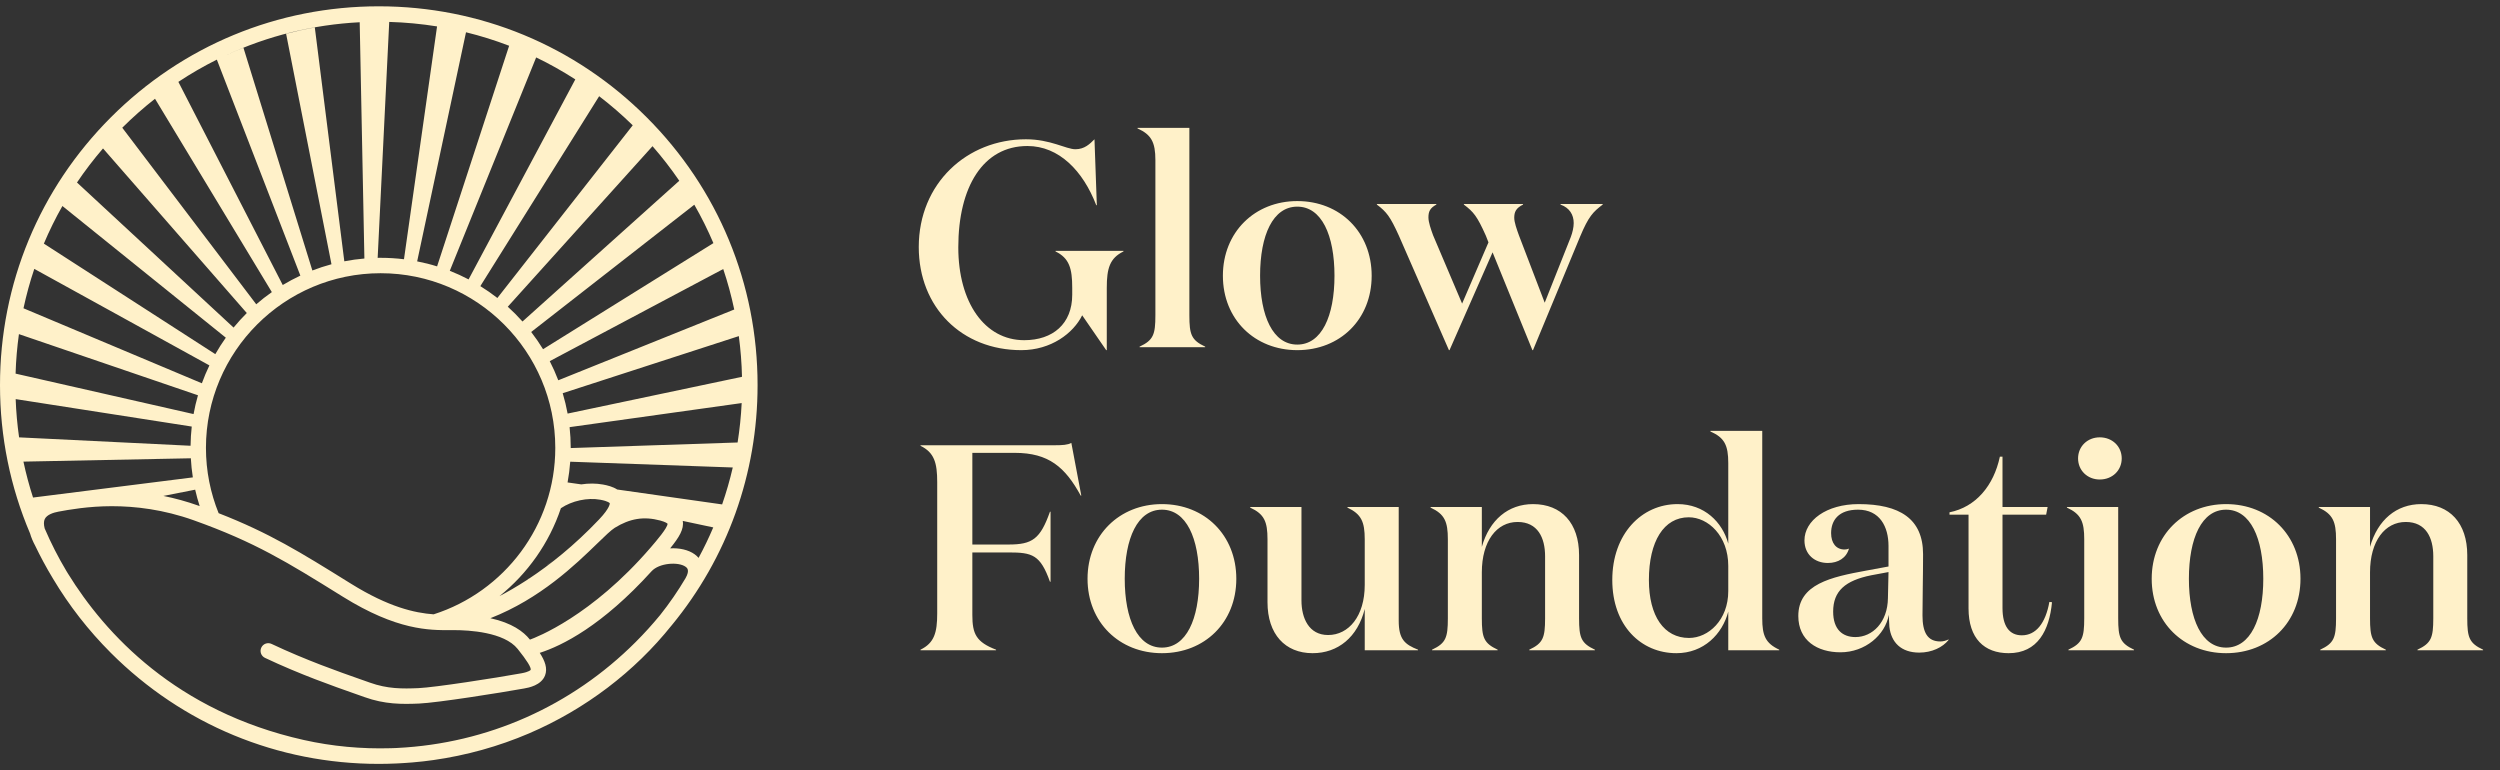
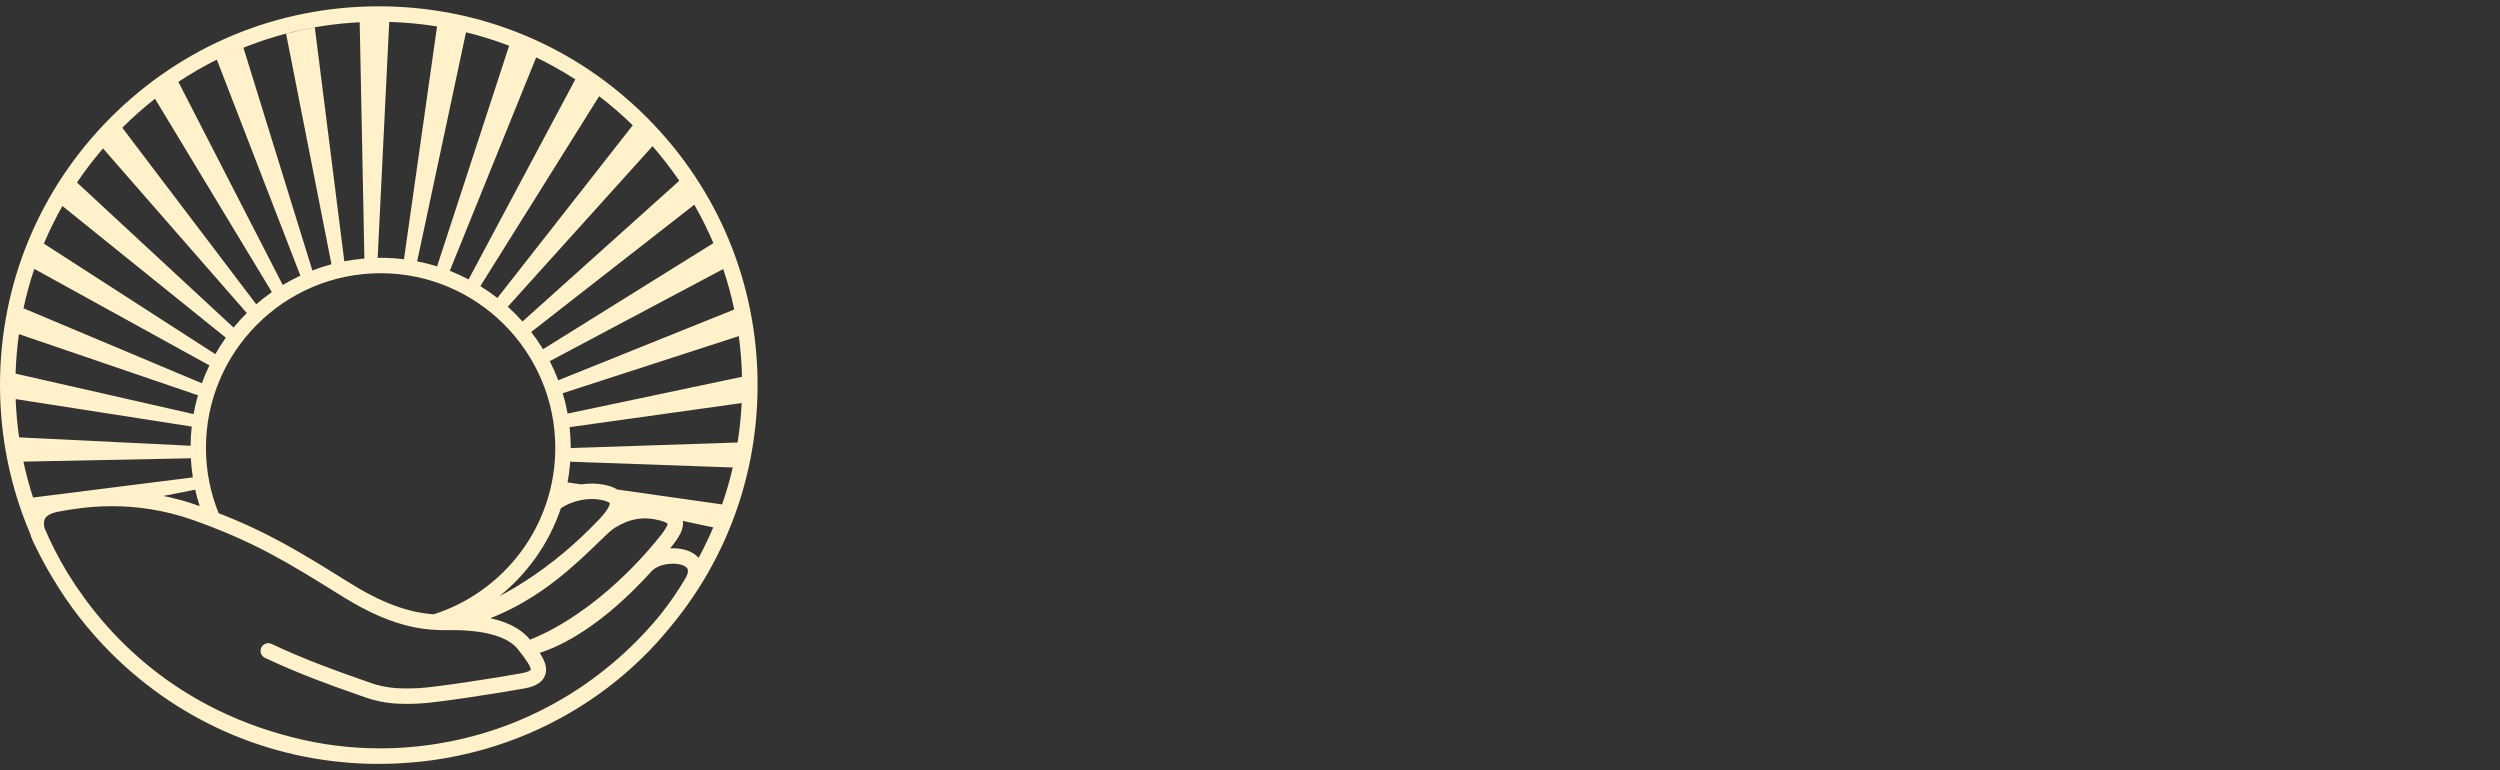
<svg xmlns="http://www.w3.org/2000/svg" width="198" height="61" viewBox="0 0 198 61" fill="none">
  <rect x="0" y="0" width="198" height="61" fill="#333333" stroke="none" />
  <path d="M43.36 44.742L43.354 44.738C43.502 44.628 43.65 44.517 43.797 44.407C43.652 44.519 43.507 44.63 43.36 44.743V44.742ZM53.196 49.526C50.264 53.199 46.358 56.173 41.903 58.084C39.479 59.122 36.924 59.828 34.33 60.196C34.302 60.201 34.275 60.203 34.247 60.207C34.02 60.239 33.794 60.268 33.567 60.294C33.512 60.3 33.457 60.306 33.403 60.312C33.286 60.325 33.169 60.335 33.053 60.346C33.003 60.351 32.951 60.356 32.901 60.361C32.822 60.368 32.742 60.378 32.664 60.384C32.65 60.385 32.635 60.386 32.62 60.388C32.532 60.395 32.446 60.4 32.358 60.407C32.282 60.413 32.206 60.418 32.13 60.424C32.007 60.433 31.884 60.44 31.76 60.447C31.633 60.455 31.507 60.462 31.38 60.468C31.364 60.468 31.349 60.468 31.333 60.469C30.889 60.489 30.445 60.5 29.999 60.5C21.985 60.5 14.452 57.379 8.785 51.713C6.999 49.928 5.466 47.955 4.205 45.841C3.635 44.901 3.169 44.016 2.79 43.227C2.606 42.885 2.47 42.56 2.382 42.252C0.821 38.585 0 34.606 0 30.5C0 22.487 3.121 14.953 8.787 9.287C14.453 3.62 21.987 0.5 30 0.5C38.013 0.5 45.547 3.621 51.213 9.287C56.88 14.953 60 22.487 60 30.5C60 37.522 57.605 44.173 53.2 49.524L53.196 49.526ZM52.269 48.73C53.014 47.794 53.694 46.809 54.299 45.784C54.658 45.146 54.409 44.967 54.303 44.89C53.721 44.471 52.2 44.586 51.603 45.244C47.686 49.567 44.52 51.137 42.748 51.706C43.167 52.353 43.376 52.935 43.171 53.486C42.873 54.281 41.86 54.466 41.526 54.525C39.686 54.86 34.631 55.659 33.198 55.721C31.83 55.781 30.469 55.786 28.871 55.211C28.64 55.128 28.372 55.034 28.069 54.927C26.46 54.363 23.768 53.419 20.986 52.103C20.681 51.959 20.551 51.595 20.695 51.289C20.84 50.984 21.204 50.853 21.509 50.999C24.233 52.286 26.887 53.218 28.474 53.774C28.781 53.882 29.053 53.977 29.287 54.061C30.678 54.562 31.858 54.556 33.147 54.5C34.429 54.444 39.275 53.692 41.31 53.322C41.921 53.211 42.029 53.057 42.029 53.055C42.084 52.875 41.738 52.317 41.001 51.397C39.925 50.051 37.118 49.906 35.961 49.906C35.873 49.906 35.782 49.906 35.688 49.906C34.001 49.916 31.45 49.931 27.155 47.261L26.999 47.164C22.765 44.533 20.21 42.944 15.348 41.208C12.93 40.344 10.695 40.09 8.856 40.09C7.018 40.09 5.438 40.37 4.631 40.522C4.228 40.597 3.712 40.761 3.546 41.108C3.458 41.291 3.459 41.547 3.538 41.852C4.036 43.011 4.609 44.139 5.26 45.226C5.294 45.282 5.328 45.338 5.364 45.396C5.374 45.411 5.383 45.426 5.392 45.442C8.329 50.197 13.948 56.338 24.05 58.605C26.307 59.112 28.633 59.326 30.96 59.258C31.097 59.253 31.234 59.249 31.371 59.243C31.405 59.242 31.44 59.239 31.474 59.238C38.606 58.88 45.261 55.933 50.346 50.847C51.025 50.168 51.667 49.461 52.269 48.728V48.73ZM43.979 35.473C43.979 27.846 37.774 21.639 30.145 21.639C22.517 21.639 16.311 27.844 16.311 35.473C16.311 37.3 16.669 39.046 17.315 40.644C21.331 42.21 23.81 43.75 27.641 46.132L27.798 46.229C30.785 48.087 32.846 48.545 34.344 48.655C39.926 46.874 43.979 41.637 43.979 35.473ZM39.559 47.213C40.183 46.888 40.917 46.468 41.727 45.942C41.784 45.9 41.839 45.86 41.897 45.817L41.905 45.824C43.536 44.746 45.46 43.232 47.44 41.148C48.346 40.194 48.294 39.859 48.294 39.856C48.294 39.856 48.199 39.698 47.536 39.577C46.524 39.394 45.297 39.663 44.423 40.25C43.496 43.015 41.787 45.424 39.559 47.213ZM38.838 48.962C40.549 49.336 41.464 50.026 41.953 50.637C41.959 50.645 41.965 50.652 41.97 50.659C42.443 50.491 46.845 48.811 51.538 43.357C51.977 42.847 52.883 41.793 52.87 41.479C52.845 41.452 52.726 41.344 52.292 41.226C51.003 40.88 49.892 41.058 48.687 41.803C48.398 41.983 47.893 42.471 47.311 43.037C45.584 44.712 42.793 47.418 38.838 48.962ZM57.193 39.949C57.524 38.992 57.806 38.016 58.035 37.024L45.162 36.567C45.121 37.123 45.051 37.672 44.952 38.209L46.036 38.363C46.618 38.275 47.206 38.275 47.755 38.375C48.108 38.439 48.537 38.545 48.884 38.769L57.193 39.95V39.949ZM58.418 35.045C58.581 34.017 58.689 32.976 58.741 31.923L45.112 33.83C45.17 34.37 45.202 34.918 45.202 35.473C45.202 35.478 45.202 35.481 45.202 35.486L58.418 35.045ZM58.766 29.844C58.742 28.758 58.656 27.683 58.515 26.62L44.566 31.142C44.724 31.669 44.855 32.208 44.955 32.756L58.766 29.843V29.844ZM58.152 24.512C57.922 23.425 57.633 22.355 57.28 21.307L43.54 28.602C43.792 29.092 44.017 29.599 44.216 30.118L58.152 24.512ZM56.502 19.257C56.059 18.215 55.555 17.199 54.989 16.213L42.07 26.293C42.407 26.73 42.721 27.185 43.01 27.657L56.5 19.256L56.502 19.257ZM53.799 14.316C53.152 13.368 52.444 12.453 51.679 11.578L40.217 24.292C40.626 24.661 41.015 25.052 41.381 25.464L53.799 14.317V14.316ZM50.112 9.924C49.266 9.097 48.378 8.329 47.453 7.62L38.043 22.661C38.511 22.951 38.961 23.265 39.392 23.601L50.112 9.924ZM45.566 6.289C44.566 5.643 43.53 5.062 42.464 4.548L35.623 21.448C36.133 21.649 36.631 21.876 37.112 22.129L45.565 6.288L45.566 6.289ZM40.325 3.625C39.212 3.197 38.071 2.84 36.908 2.556L33.039 20.7C33.575 20.805 34.103 20.936 34.617 21.098L40.323 3.626L40.325 3.625ZM34.615 2.092C33.37 1.893 32.106 1.772 30.827 1.736L29.911 20.421C29.989 20.421 30.067 20.419 30.147 20.419C30.772 20.419 31.389 20.458 31.995 20.532L34.615 2.092ZM28.489 1.762C24.791 1.951 21.223 2.838 17.935 4.358C18.378 4.155 18.826 3.963 19.281 3.782L24.739 21.423C25.232 21.232 25.737 21.067 26.253 20.929L22.659 2.673C23.406 2.478 24.165 2.31 24.933 2.174L27.27 20.696C27.791 20.595 28.322 20.52 28.86 20.475L28.488 1.763L28.489 1.762ZM28.642 1.755C28.601 1.757 28.562 1.758 28.522 1.759C28.562 1.757 28.601 1.756 28.642 1.755ZM17.172 4.723C16.124 5.246 15.108 5.833 14.127 6.484L22.393 22.573C22.843 22.302 23.31 22.054 23.788 21.829L17.174 4.723H17.172ZM12.278 7.82C11.375 8.528 10.509 9.294 9.683 10.116L20.294 24.099C20.688 23.757 21.101 23.436 21.53 23.135L12.277 7.821L12.278 7.82ZM8.159 11.755C7.415 12.619 6.727 13.521 6.097 14.455L18.499 25.944C18.829 25.542 19.178 25.158 19.546 24.792L8.158 11.755H8.159ZM4.942 16.317C4.394 17.282 3.905 18.276 3.474 19.295L17.053 28.048C17.308 27.599 17.587 27.164 17.885 26.745L4.941 16.315L4.942 16.317ZM2.716 21.296C2.372 22.316 2.088 23.356 1.86 24.416L15.988 30.356C16.163 29.872 16.363 29.399 16.585 28.939L2.717 21.296H2.716ZM1.499 26.463C1.355 27.494 1.266 28.538 1.234 29.591L15.33 32.795C15.422 32.29 15.538 31.792 15.679 31.306L1.5 26.463H1.499ZM15.459 38.782L12.94 39.278C13.843 39.46 14.786 39.715 15.757 40.062C15.776 40.07 15.795 40.076 15.814 40.083C15.677 39.657 15.558 39.223 15.457 38.782H15.459ZM1.241 31.609C1.279 32.629 1.369 33.639 1.512 34.639L15.093 35.304C15.1 34.791 15.13 34.283 15.186 33.783L1.24 31.609H1.241ZM1.856 36.56C2.061 37.524 2.315 38.473 2.617 39.405L15.273 37.809C15.195 37.313 15.142 36.808 15.114 36.296L1.856 36.56ZM55.328 44.184C55.754 43.397 56.141 42.592 56.49 41.771L54.073 41.256C54.191 41.895 53.79 42.554 53.075 43.43C53.799 43.39 54.515 43.538 55.016 43.899C55.136 43.985 55.238 44.08 55.326 44.183L55.328 44.184Z" fill="#FFF1C9" />
-   <path d="M81.371 11.564C77.869 11.564 75.897 14.789 75.897 19.59C75.897 23.951 77.984 26.943 81.116 26.943C83.389 26.943 84.92 25.644 84.92 23.348V22.791C84.92 21.26 84.688 20.448 83.598 19.915V19.869H88.979V19.915C87.889 20.448 87.657 21.26 87.657 22.791V27.732H87.611L85.709 24.972C85.013 26.387 83.25 27.732 80.884 27.732C76.175 27.732 72.766 24.345 72.766 19.567C72.766 14.51 76.593 11.031 81.255 11.031C83.204 11.031 84.433 11.82 85.175 11.82C85.894 11.82 86.312 11.402 86.683 11.031L86.869 16.25H86.822C85.778 13.536 83.876 11.564 81.371 11.564ZM94.198 10.126V24.972C94.198 26.503 94.36 26.943 95.451 27.454V27.5H90.255V27.454C91.345 26.943 91.507 26.503 91.507 24.972V12.678C91.507 11.263 91.182 10.66 90.092 10.173V10.126H94.198ZM102.745 27.732C99.381 27.732 96.853 25.296 96.853 21.84C96.853 18.384 99.381 15.925 102.745 15.925C106.131 15.925 108.636 18.384 108.636 21.84C108.636 25.296 106.131 27.732 102.745 27.732ZM102.745 27.291C104.67 27.291 105.691 25.041 105.691 21.84C105.691 18.616 104.67 16.366 102.745 16.366C100.819 16.366 99.799 18.616 99.799 21.84C99.799 25.041 100.819 27.291 102.745 27.291ZM121.366 27.732L118.212 19.985L114.802 27.732H114.756L110.789 18.662C110.093 17.131 109.815 16.784 109.049 16.204V16.157H113.758V16.204C113.248 16.482 113.132 16.76 113.132 17.224C113.132 17.595 113.317 18.129 113.503 18.639L115.799 24.044L117.887 19.196L117.678 18.662C116.982 17.108 116.704 16.784 115.939 16.204V16.157H120.624V16.204C120.067 16.482 119.928 16.784 119.928 17.247C119.928 17.595 120.114 18.129 120.299 18.639L122.341 23.974L124.405 18.778C124.544 18.407 124.637 18.013 124.637 17.665C124.637 17.015 124.312 16.459 123.593 16.204V16.157H126.933V16.204C126.168 16.784 125.82 17.131 125.147 18.732L121.413 27.732H121.366ZM77.01 43.753V48.717C77.01 50.201 77.312 50.85 78.889 51.454V51.5H72.905V51.454C73.995 50.92 74.227 50.108 74.227 48.577V38.186C74.227 36.655 73.995 35.843 72.905 35.309V35.263H83.598C84.108 35.263 84.572 35.24 84.85 35.077L85.639 39.253H85.593C84.363 37.003 83.064 35.866 80.374 35.866H77.01V43.126H79.887C81.766 43.126 82.392 42.686 83.157 40.528H83.204V46.072H83.157C82.392 43.938 81.766 43.753 79.887 43.753H77.01ZM92.025 51.732C88.661 51.732 86.133 49.296 86.133 45.84C86.133 42.384 88.661 39.925 92.025 39.925C95.411 39.925 97.916 42.384 97.916 45.84C97.916 49.296 95.411 51.732 92.025 51.732ZM92.025 51.291C93.95 51.291 94.971 49.041 94.971 45.84C94.971 42.616 93.95 40.366 92.025 40.366C90.1 40.366 89.079 42.616 89.079 45.84C89.079 49.041 90.1 51.291 92.025 51.291ZM108.087 46.327V42.709C108.087 41.317 107.808 40.714 106.718 40.204V40.157H110.778V49.157C110.778 50.619 111.241 51.036 112.308 51.454V51.5H108.087V48.229C107.53 50.456 105.976 51.732 103.958 51.732C101.778 51.732 100.386 50.224 100.386 47.696V42.709C100.386 41.317 100.131 40.714 99.017 40.204V40.157H103.076V47.557C103.076 48.949 103.656 50.294 105.187 50.294C106.811 50.294 108.087 48.809 108.087 46.327ZM113.302 40.157H117.361V43.312C117.964 41.178 119.449 39.925 121.42 39.925C123.67 39.925 125.062 41.433 125.062 43.961V48.972C125.062 50.503 125.224 50.943 126.315 51.454V51.5H121.119V51.454C122.209 50.943 122.371 50.503 122.371 48.972V44.054C122.371 42.593 121.791 41.34 120.191 41.34C118.544 41.34 117.361 42.848 117.361 45.33V48.972C117.361 50.503 117.523 50.943 118.614 51.454V51.5H113.418V51.454C114.508 50.943 114.67 50.503 114.67 48.972V42.709C114.67 41.317 114.415 40.714 113.302 40.204V40.157ZM133.771 50.526C135.302 50.526 136.879 49.111 136.879 46.814V44.82C136.879 42.43 135.279 40.969 133.748 40.969C131.776 40.969 130.593 42.871 130.593 45.933C130.593 48.809 131.799 50.526 133.771 50.526ZM136.879 43.057V36.678C136.879 35.263 136.577 34.66 135.464 34.173V34.126H139.57V48.972C139.57 50.34 139.825 50.943 140.915 51.454V51.5H136.879V48.438C136.415 50.224 134.931 51.732 132.773 51.732C129.967 51.732 127.693 49.551 127.693 45.933C127.693 42.291 130.013 39.925 132.866 39.925C134.977 39.925 136.415 41.34 136.879 43.057ZM154.325 50.642V50.688C153.861 51.268 153.003 51.686 152.005 51.686C150.567 51.686 149.779 50.874 149.639 49.644C149.639 49.551 149.593 48.902 149.593 48.693C149.315 50.294 147.714 51.662 145.766 51.662C143.933 51.662 142.426 50.734 142.426 48.786C142.426 46.258 145.024 45.701 147.807 45.191L149.57 44.866V43.242C149.57 41.711 148.874 40.366 147.158 40.366C145.627 40.366 145.024 41.201 145.024 42.222C145.024 43.01 145.418 43.521 146.091 43.521C146.207 43.521 146.322 43.497 146.438 43.451C146.23 44.193 145.58 44.588 144.768 44.588C143.725 44.588 142.913 43.915 142.913 42.801C142.913 41.224 144.652 39.925 147.204 39.925C150.451 39.925 152.307 41.085 152.307 43.892C152.307 45.747 152.261 47.255 152.261 48.74C152.261 50.085 152.655 50.804 153.676 50.804C153.908 50.804 154.139 50.734 154.325 50.642ZM149.57 45.307L148.201 45.562C146.137 45.979 145.186 46.814 145.186 48.438C145.186 49.853 145.928 50.456 146.949 50.456C148.294 50.456 149.5 49.296 149.524 47.371L149.57 45.307ZM162.31 47.673L162.518 47.696C162.31 49.923 161.382 51.732 159.085 51.732C157.16 51.732 155.908 50.572 155.908 48.183V40.76H154.4V40.575C156.488 40.157 157.902 38.464 158.39 36.167H158.598V40.157H162.171L162.055 40.76H158.598V48.16C158.598 49.575 159.132 50.317 160.129 50.317C161.243 50.317 162.008 49.366 162.31 47.673ZM164.583 36.307C164.583 35.356 165.326 34.637 166.3 34.637C167.297 34.637 168.04 35.356 168.04 36.307C168.04 37.258 167.297 37.977 166.3 37.977C165.326 37.977 164.583 37.258 164.583 36.307ZM167.761 40.157V48.972C167.761 50.503 167.924 50.943 169.014 51.454V51.5H163.818V51.454C164.908 50.943 165.071 50.503 165.071 48.972V42.709C165.071 41.317 164.815 40.714 163.702 40.204V40.157H167.761ZM176.306 51.732C172.943 51.732 170.415 49.296 170.415 45.84C170.415 42.384 172.943 39.925 176.306 39.925C179.693 39.925 182.198 42.384 182.198 45.84C182.198 49.296 179.693 51.732 176.306 51.732ZM176.306 51.291C178.232 51.291 179.252 49.041 179.252 45.84C179.252 42.616 178.232 40.366 176.306 40.366C174.381 40.366 173.361 42.616 173.361 45.84C173.361 49.041 174.381 51.291 176.306 51.291ZM183.647 40.157H187.706V43.312C188.309 41.178 189.794 39.925 191.765 39.925C194.015 39.925 195.407 41.433 195.407 43.961V48.972C195.407 50.503 195.57 50.943 196.66 51.454V51.5H191.464V51.454C192.554 50.943 192.716 50.503 192.716 48.972V44.054C192.716 42.593 192.137 41.34 190.536 41.34C188.889 41.34 187.706 42.848 187.706 45.33V48.972C187.706 50.503 187.868 50.943 188.959 51.454V51.5H183.763V51.454C184.853 50.943 185.015 50.503 185.015 48.972V42.709C185.015 41.317 184.76 40.714 183.647 40.204V40.157Z" fill="#FFF1C9" />
</svg>